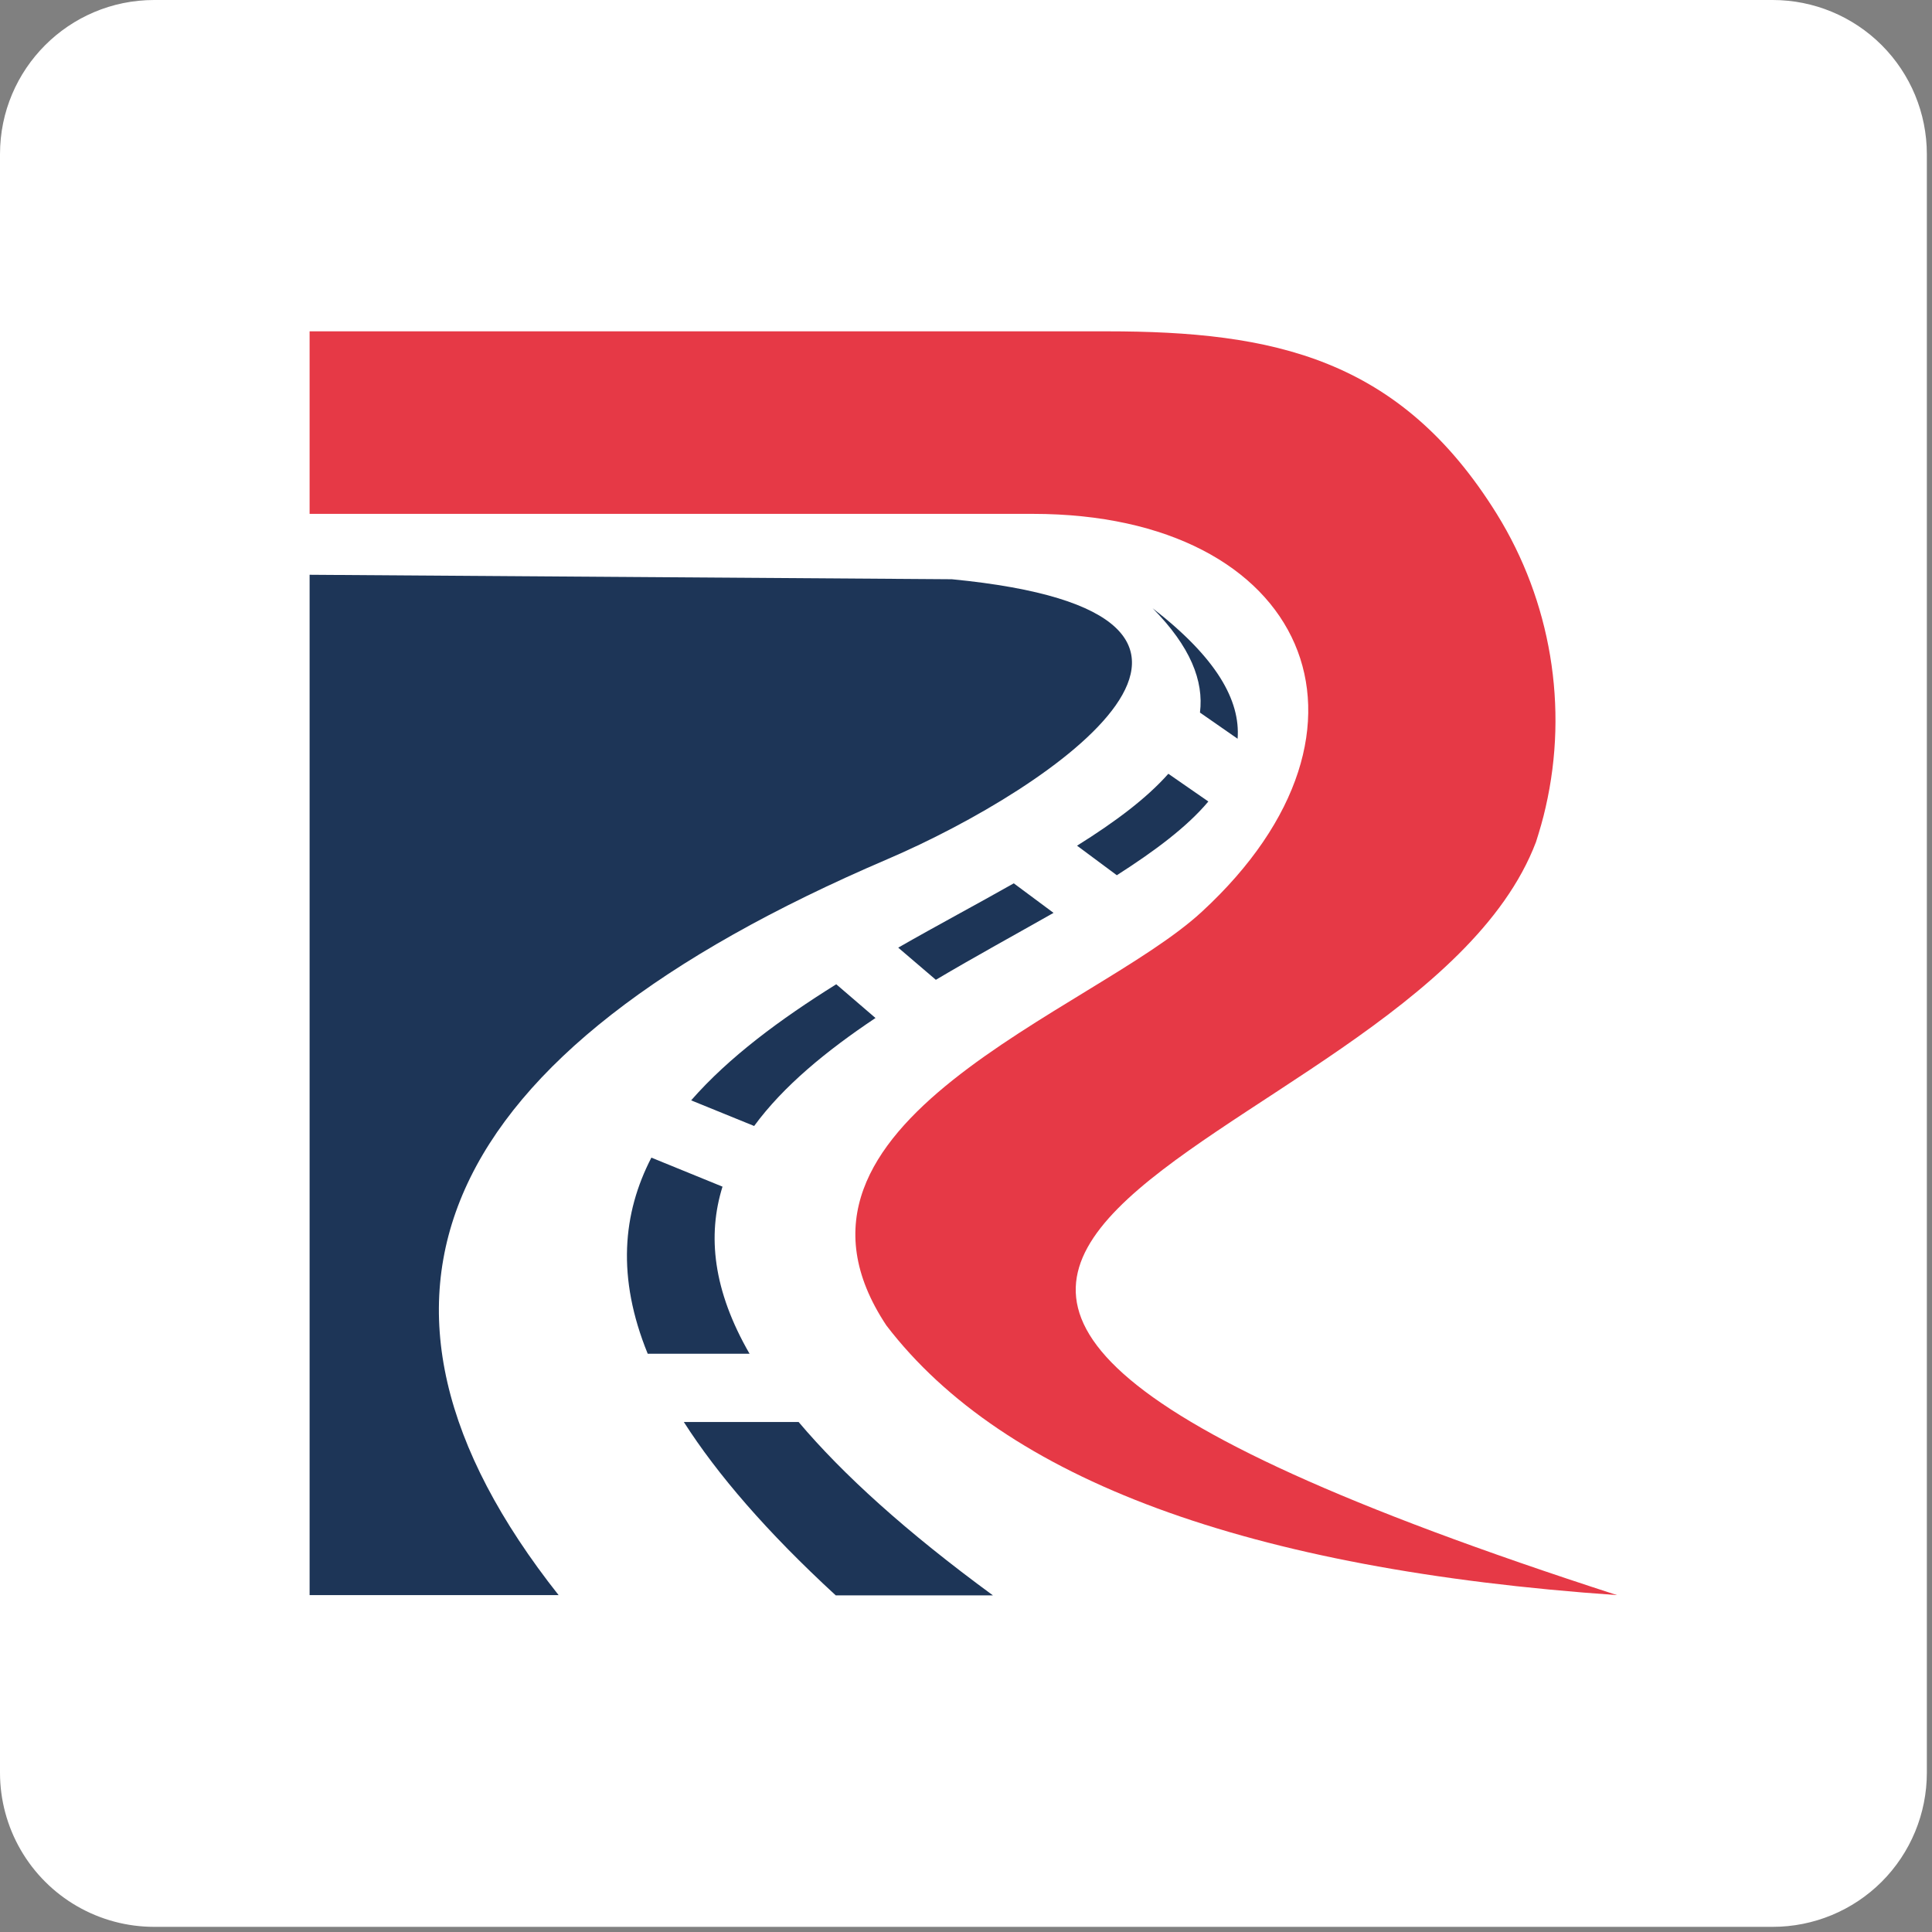
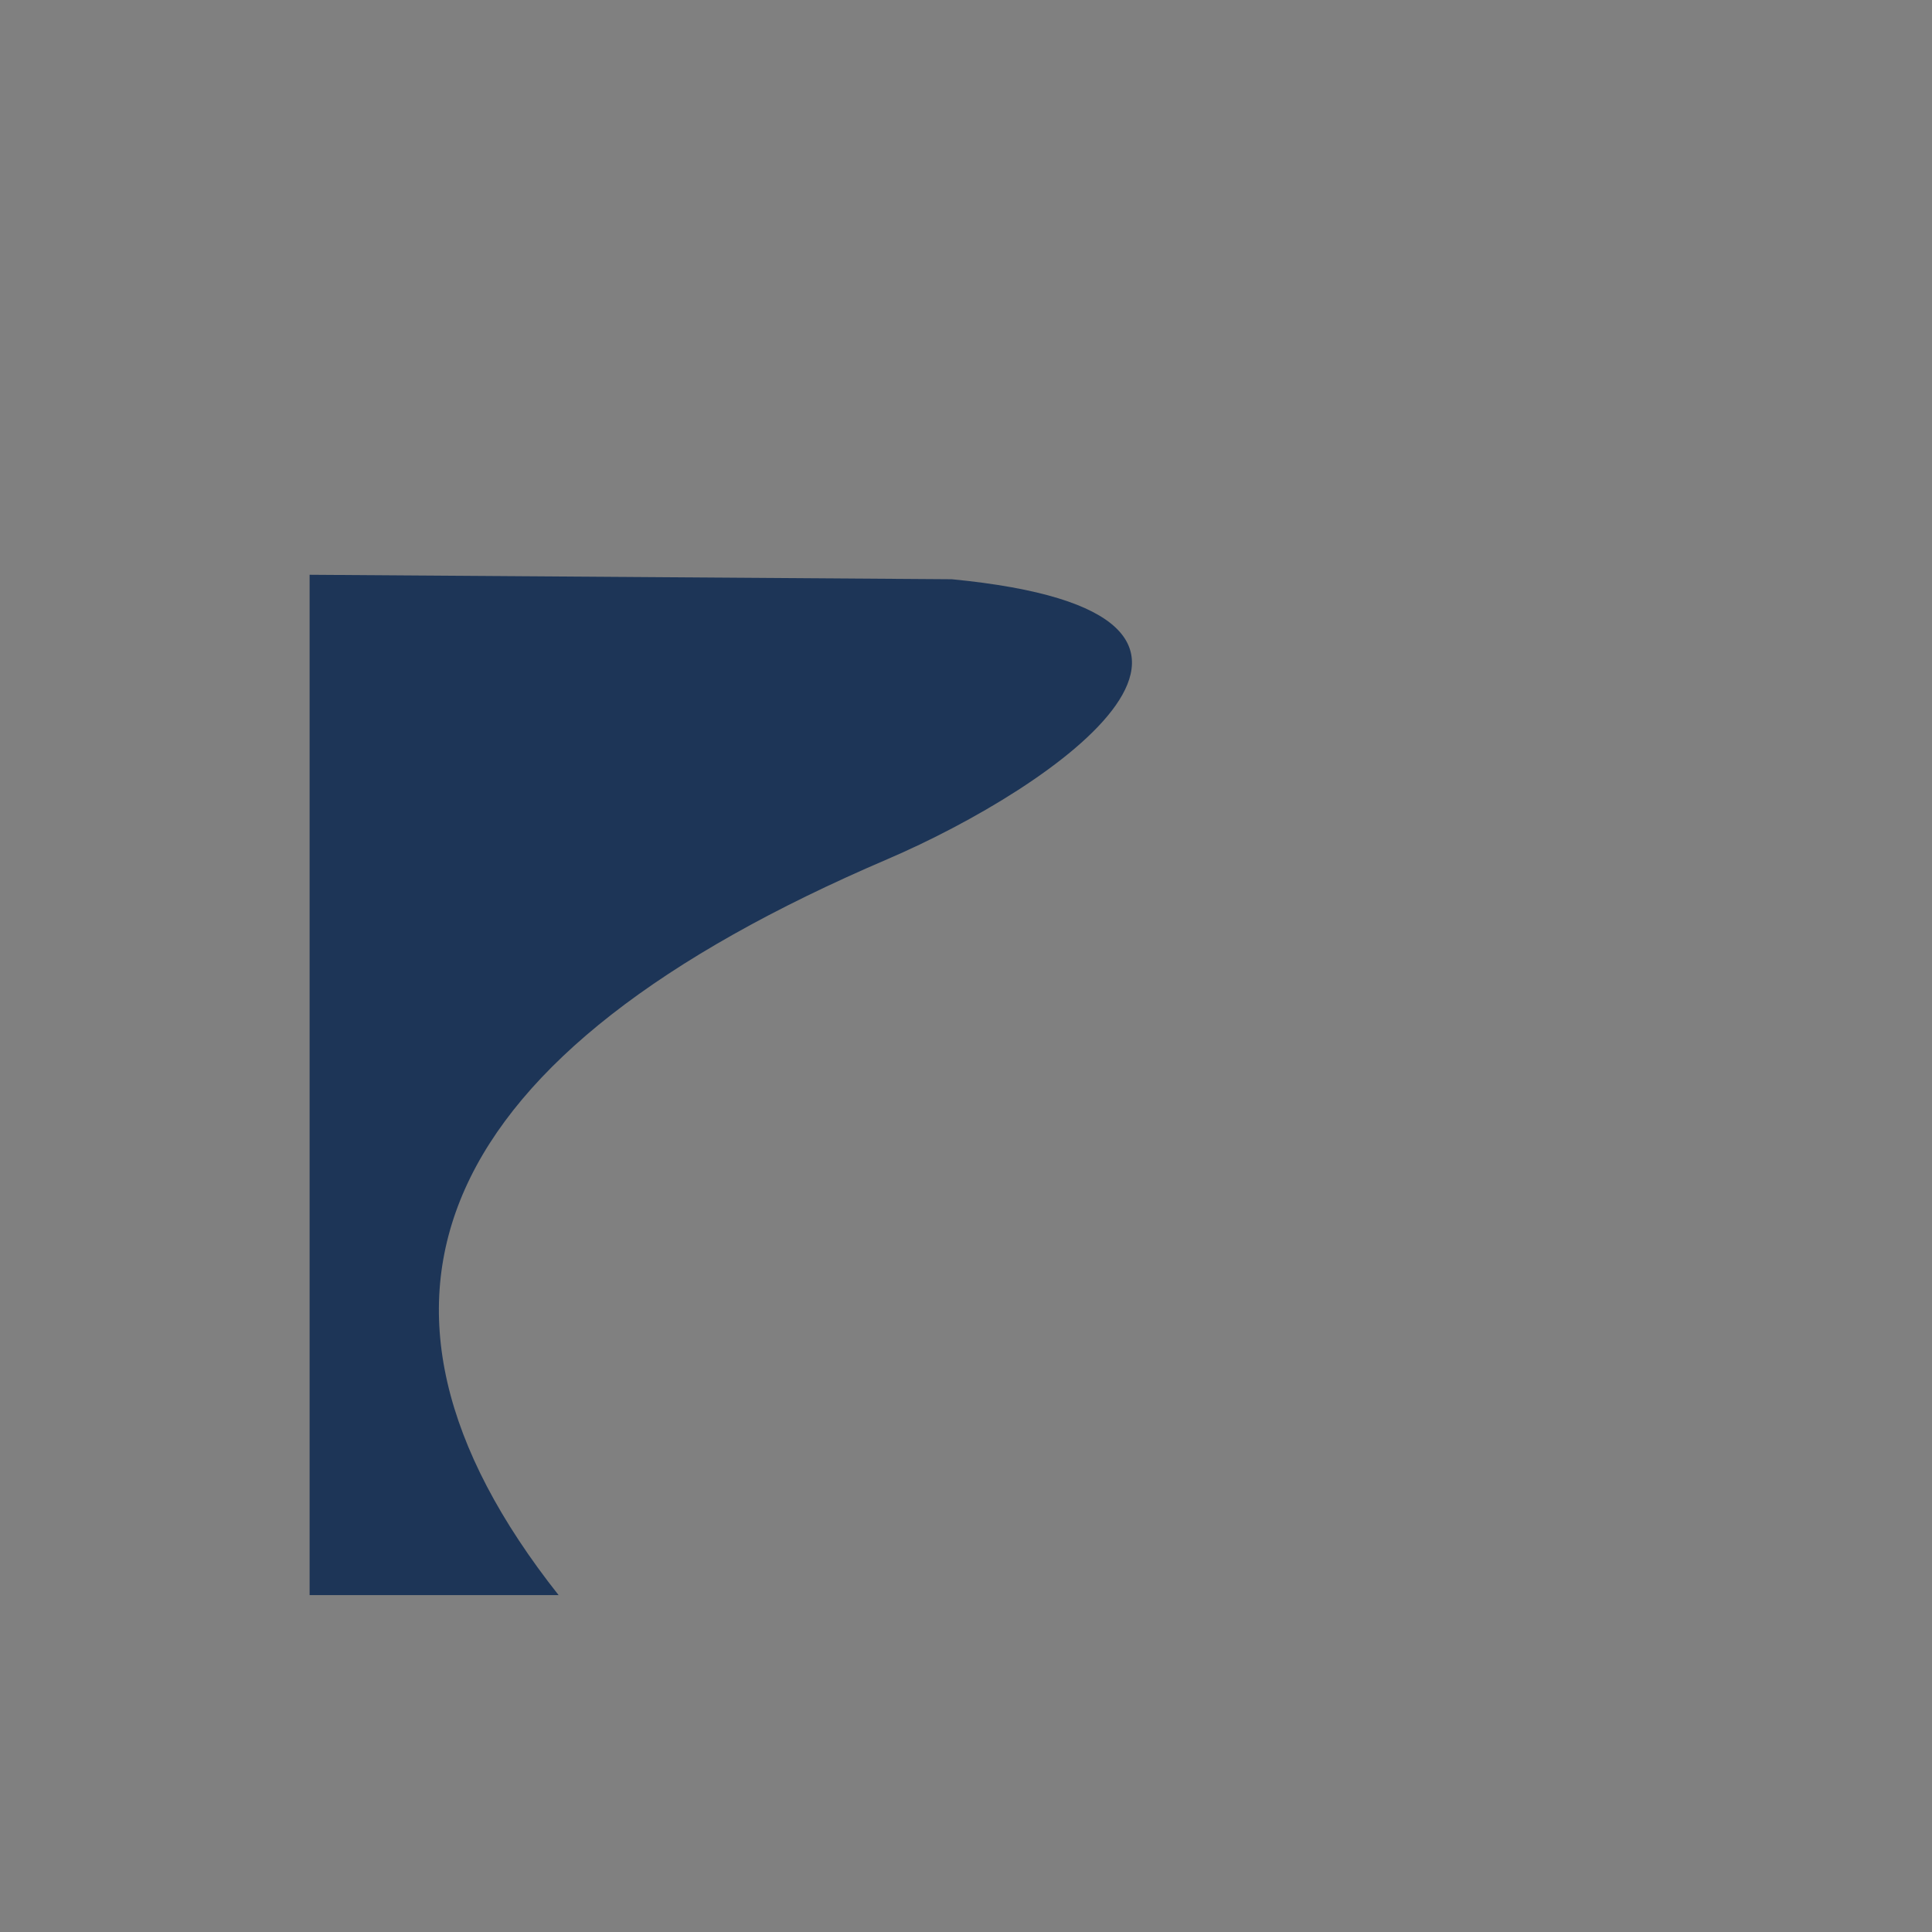
<svg xmlns="http://www.w3.org/2000/svg" data-bbox="0 0 187 187" height="250" viewBox="0 0 187.5 187.5" width="250" data-type="color">
  <rect x="0" y="0" width="187.5" height="187.5" fill="#808080" stroke="none" />
  <g>
    <defs>
      <clipPath id="0beb5ee2-31f0-42e4-9f86-0771105b7213">
        <path d="M0 0h187v187H0Zm0 0" />
      </clipPath>
      <clipPath id="2cc67fb4-6af7-4647-ad5e-1a21e6f883c7">
        <path d="M187 14.96v157.083a14.97 14.97 0 0 1-4.379 10.578A14.97 14.97 0 0 1 172.043 187H14.961A14.957 14.957 0 0 1 0 172.043V14.961C0 6.699 6.7 0 14.96 0h157.083A14.96 14.96 0 0 1 187 14.96m0 0" />
      </clipPath>
      <clipPath id="0be25f46-0a4b-452d-ae19-e1d422827a50">
-         <path d="M60 59h61v95.828H60Zm0 0" />
-       </clipPath>
+         </clipPath>
      <clipPath id="2b4a5a80-399c-4730-8a3d-a6bda8ae846a">
-         <path d="M30 32.156h127v122.672H30Zm0 0" />
-       </clipPath>
+         </clipPath>
      <clipPath id="195f0020-b957-492a-bd86-4c8722650ccf">
        <path d="M30 55h80v99.828H30Zm0 0" />
      </clipPath>
    </defs>
    <g clip-path="url(#0beb5ee2-31f0-42e4-9f86-0771105b7213)">
      <g clip-path="url(#2cc67fb4-6af7-4647-ad5e-1a21e6f883c7)">
-         <path d="M0 0h187v187H0Zm0 0" fill="#ffffff" data-color="1" />
-       </g>
+         </g>
    </g>
    <g clip-path="url(#0be25f46-0a4b-452d-ae19-e1d422827a50)">
-       <path d="M81.105 154.828H96.36c-8.453-6.191-14.566-11.75-18.855-16.824h-11.14c3.245 5.074 8.042 10.66 14.741 16.824m-8.347-23.422c-3.578-6.191-4.113-11.523-2.64-16.242l-6.903-2.816c-2.793 5.406-3.375 11.62-.356 19.03h9.899Zm.43-22.129c2.843-3.882 7.03-7.308 11.777-10.48l-3.809-3.274c-5.406 3.375-10.402 7.055-14.082 11.266ZM90.824 95.09c3.809-2.258 7.715-4.39 11.422-6.496l-3.86-2.867c-3.577 2.03-7.41 4.062-11.214 6.242Zm17.563-10.149c3.652-2.336 6.8-4.671 8.883-7.156l-3.883-2.691c-2.133 2.41-5.203 4.695-8.86 6.98Zm11.722-13.246c.282-3.73-2.054-7.867-8.246-12.664 3.68 3.73 4.973 7.055 4.594 10.125Zm0 0" fill="#1d3557" data-color="2" />
-     </g>
+       </g>
    <g clip-path="url(#2b4a5a80-399c-4730-8a3d-a6bda8ae846a)">
      <path d="M30.047 49.871h70.195c26.516 0 35.781 20.758 16.39 38.621-10.554 9.746-43.698 20.43-30.605 40.149 11.446 14.945 35.075 23.675 70.907 26.164-106.61-34.465-19.973-41.215-7.868-73.086.356-1.117.684-2.235.938-3.375 2.234-9.723.508-20-4.746-28.473-9.414-15.152-21.696-17.715-37.836-17.715H30.047Zm0 0" fill="#e63946" data-color="3" />
    </g>
    <g clip-path="url(#195f0020-b957-492a-bd86-4c8722650ccf)">
      <path d="M54.23 154.828c-22.761-28.777-12.128-52.605 31.875-71.437 16.215-6.954 40.832-23.829 6.27-27.176l-62.328-.434v99.024H54.23Zm0 0" fill="#1d3557" data-color="2" />
    </g>
  </g>
</svg>